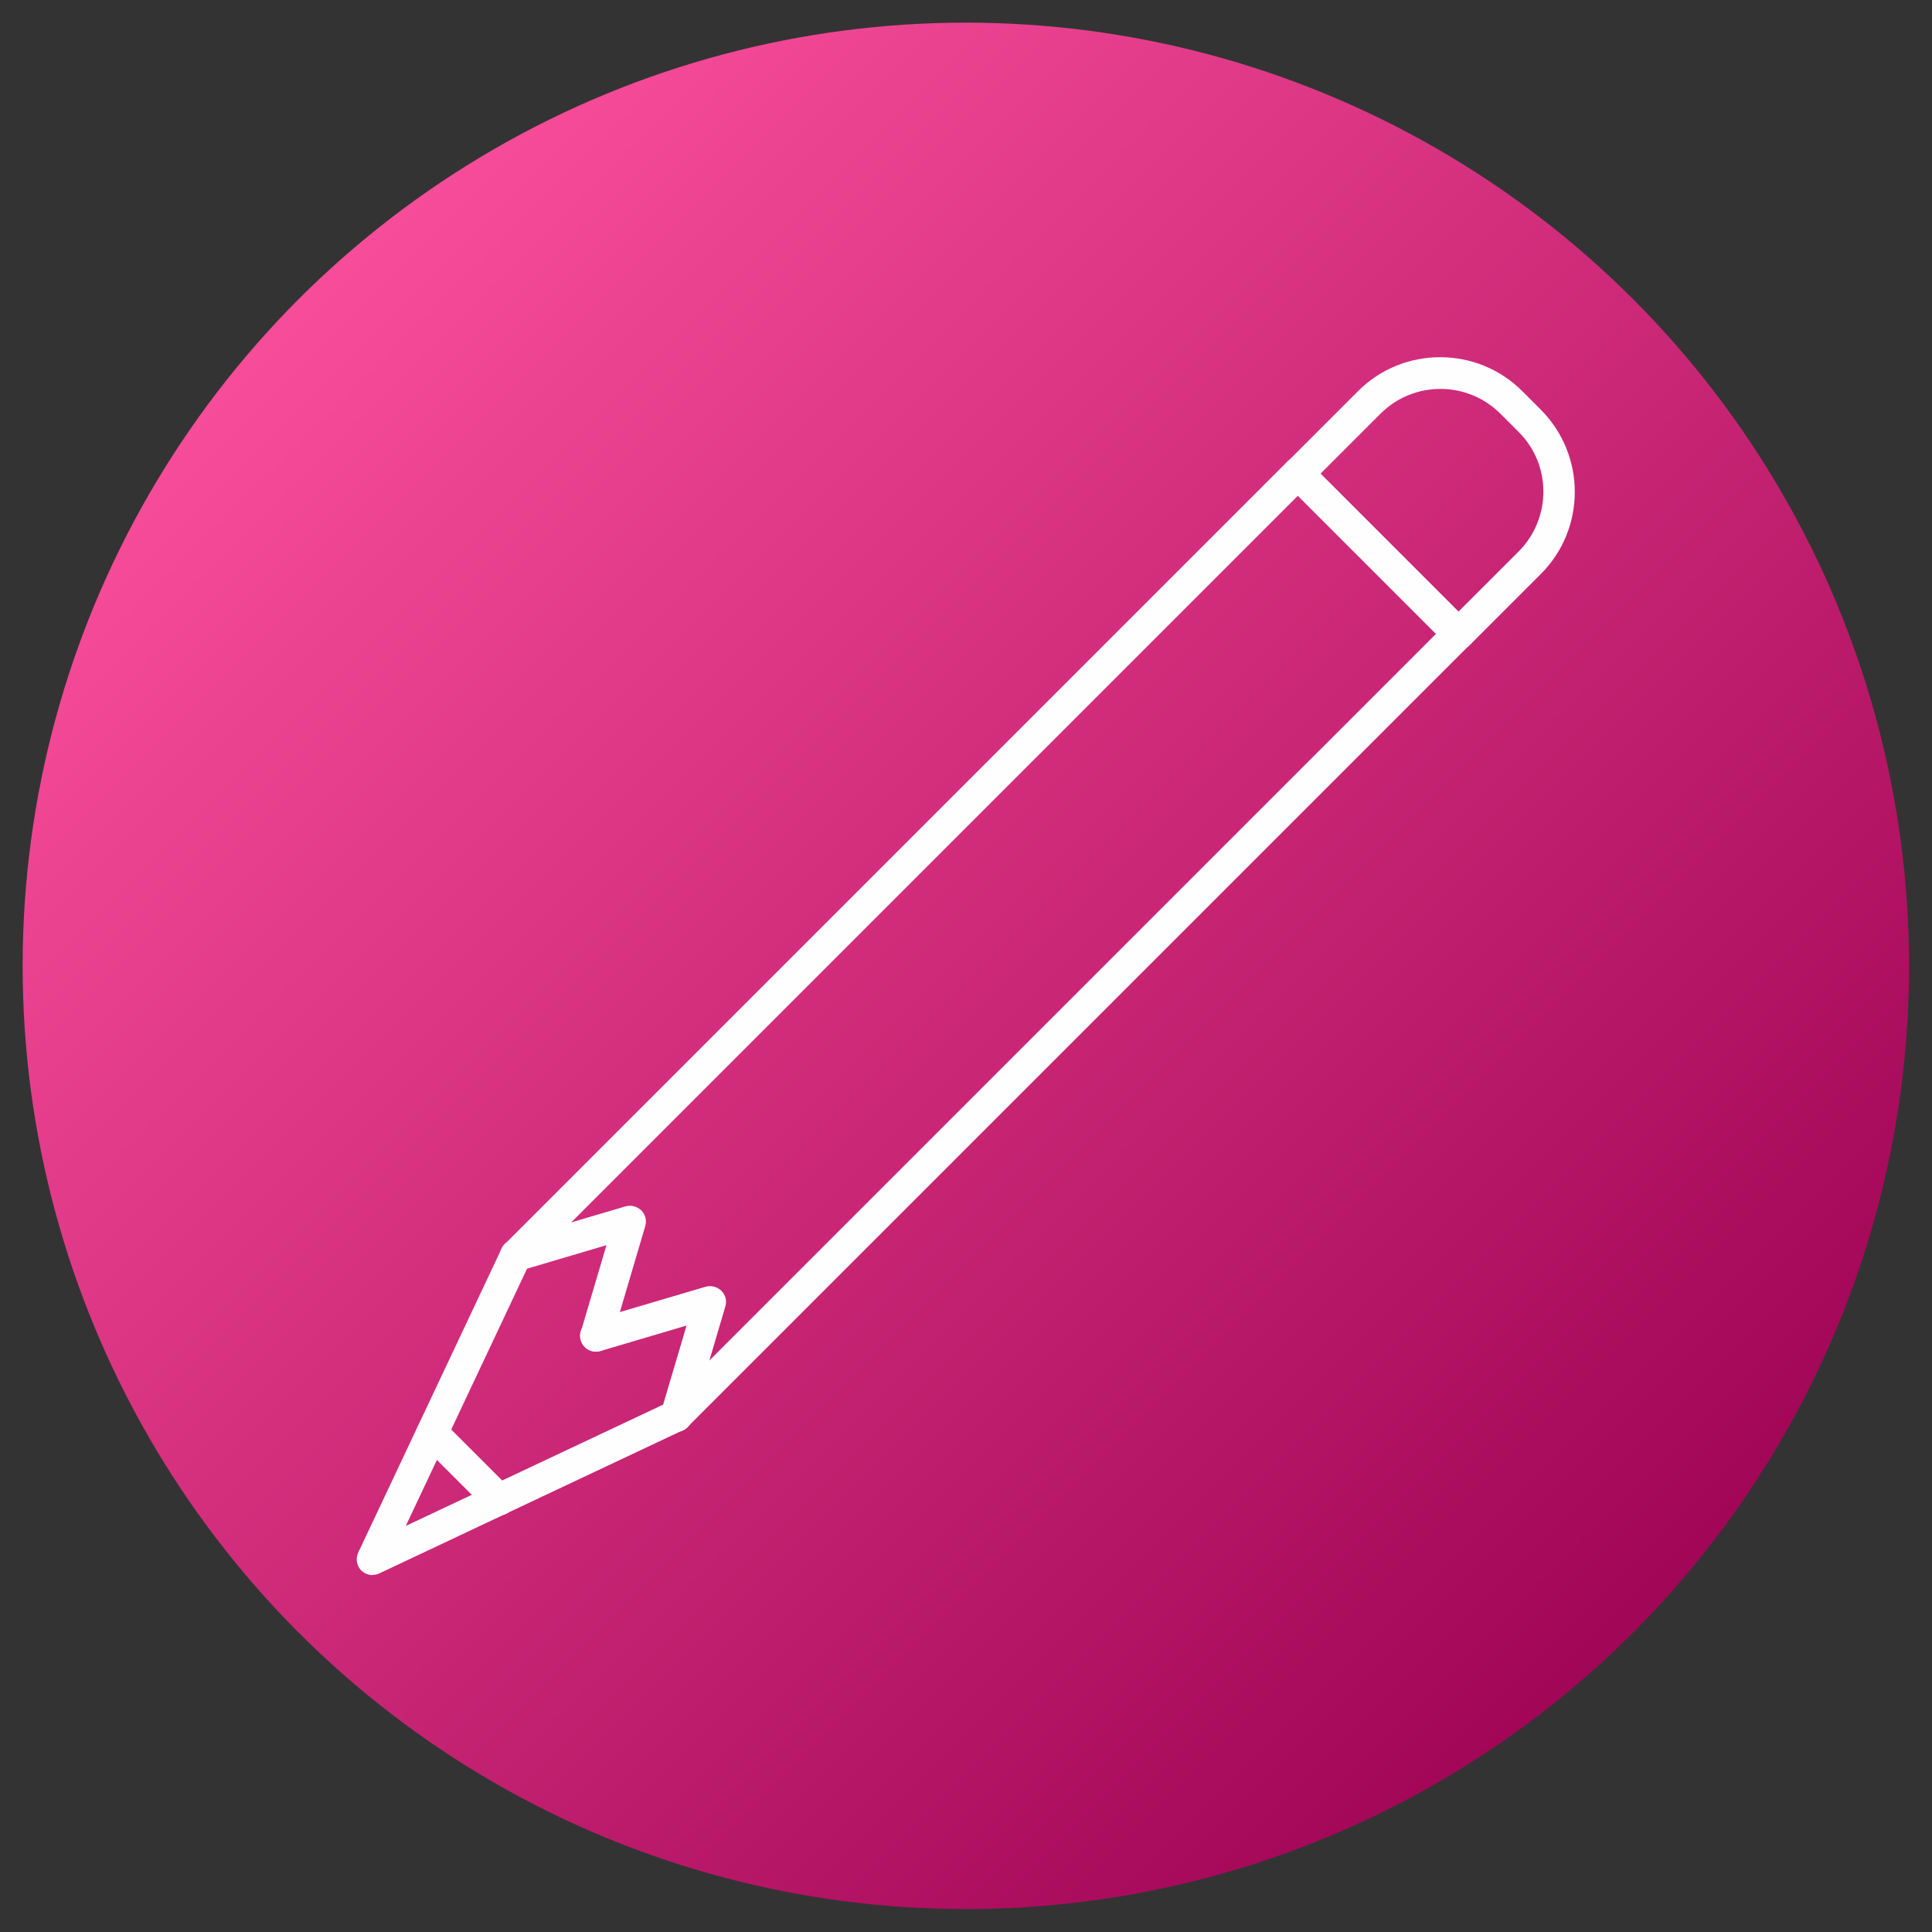
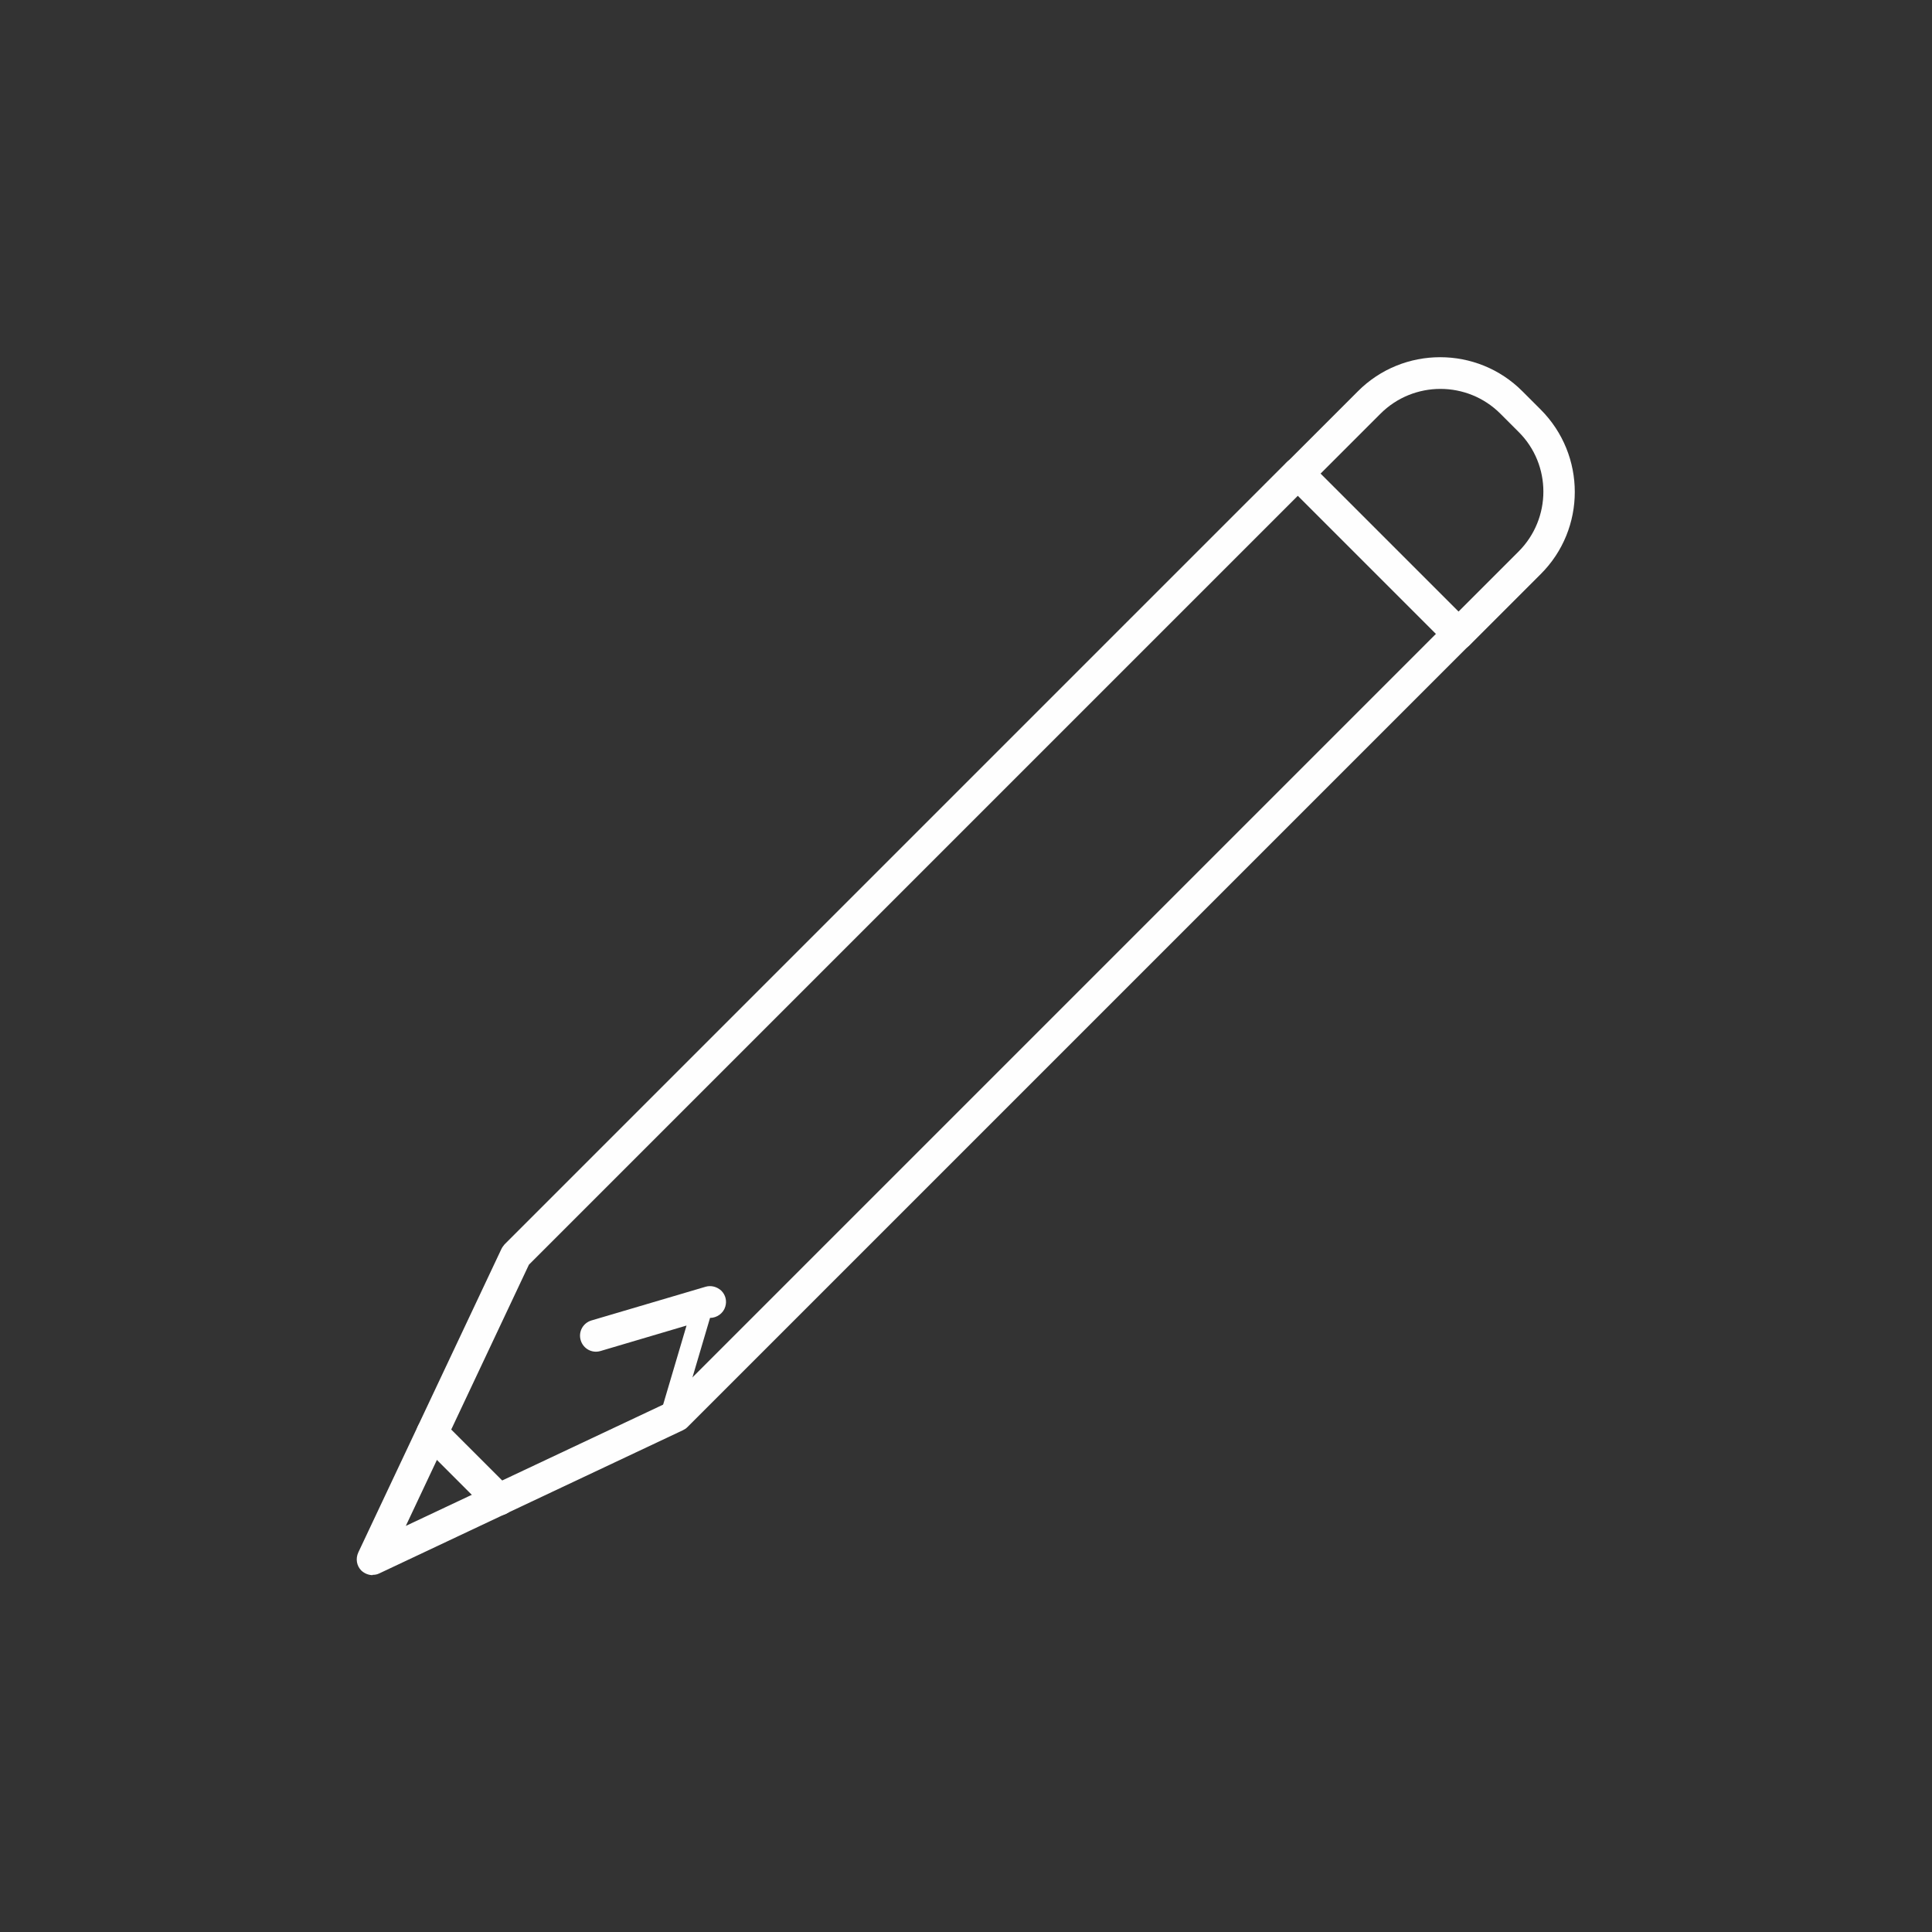
<svg xmlns="http://www.w3.org/2000/svg" clip-rule="evenodd" fill-rule="evenodd" height="512" image-rendering="optimizeQuality" shape-rendering="geometricPrecision" text-rendering="geometricPrecision" viewBox="0 0 6.827 6.827" width="512">
  <rect x="0" y="0" width="6.827" height="6.827" fill="#333333" stroke="none" />
  <linearGradient id="id0" gradientUnits="userSpaceOnUse" x1="1.013" x2="5.813" y1="1.013" y2="5.813">
    <stop offset="0" stop-color="#f84d9a" />
    <stop offset="1" stop-color="#a10556" />
  </linearGradient>
  <g id="Layer_x0020_1">
-     <circle cx="3.413" cy="3.413" fill="url(#id0)" r="3.333" />
    <g id="_255746544" fill="#fefefe">
      <path id="_255746976" d="m4.666 1.673.488.488.212-.212c.117-.117.117-.307-0-.423l-.064-.064c-.117-.117-.307-.117-.424 0l-.212.212zm.488.623c-.014 0-.029-.005-.04-.016l-.567-.567c-.022-.022-.022-.057-0-.079l.251-.251c.16-.161.422-.161.582 0l.064.064c.161.161.161.422-0.0.582l-.251.251c-.011.011-.025.016-.04.016z" />
      <path id="_255747096" d="m1.317 5.566c-.015 0-.029-.006-.04-.016-.017-.017-.021-.042-.011-.064l.506-1.073c.003-.006.007-.011.011-.016l2.764-2.764c.022-.022.057-.022.079 0.0.022.022.022.058 0 .079l-2.757 2.757-.435.923.923-.435 2.757-2.757c.022-.022.057-.022.079 0.0.022.022.022.058 0 .079l-2.764 2.764c-.005.005-.01.008-.016.011l-1.073.506c-.008.004-.016.005-.024.005z" />
-       <path id="_255746904" d="m2.107 4.776c-.005 0-.011-.001-.016-.002-.03-.009-.047-.04-.038-.07l.09-.304-.304.09c-.03.009-.061-.008-.07-.038-.009-.03.008-.061.038-.07l.403-.119c.02-.006.041-0.0.056.014.015.015.02.036.014.056l-.119.403c-.007.024-.03.04-.054.04z" />
-       <path id="_255746568" d="m2.39 5.06c-.005 0-.011-.001-.016-.002-.03-.009-.047-.04-.038-.07l.09-.304-.304.09c-.03.009-.061-.008-.07-.038-.009-.03.008-.061.038-.07l.403-.119c.02-.006.041-0.0.056.014.015.015.02.036.014.056l-.119.403c-.007.024-.03.04-.054.04z" />
+       <path id="_255746568" d="m2.39 5.06c-.005 0-.011-.001-.016-.002-.03-.009-.047-.04-.038-.07l.09-.304-.304.09c-.03.009-.061-.008-.07-.038-.009-.03.008-.061.038-.07l.403-.119c.02-.006.041-0.0.056.014.015.015.02.036.014.056c-.007.024-.03.04-.054.04z" />
      <path id="_255747048" d="m1.764 5.355c-.014 0-.029-.006-.04-.016l-.236-.236c-.022-.022-.022-.058-0-.079.022-.022.057-.022.079 0l.236.236c.022.022.022.058-0.0.079-.011.011-.025.016-.04.016z" />
    </g>
  </g>
</svg>